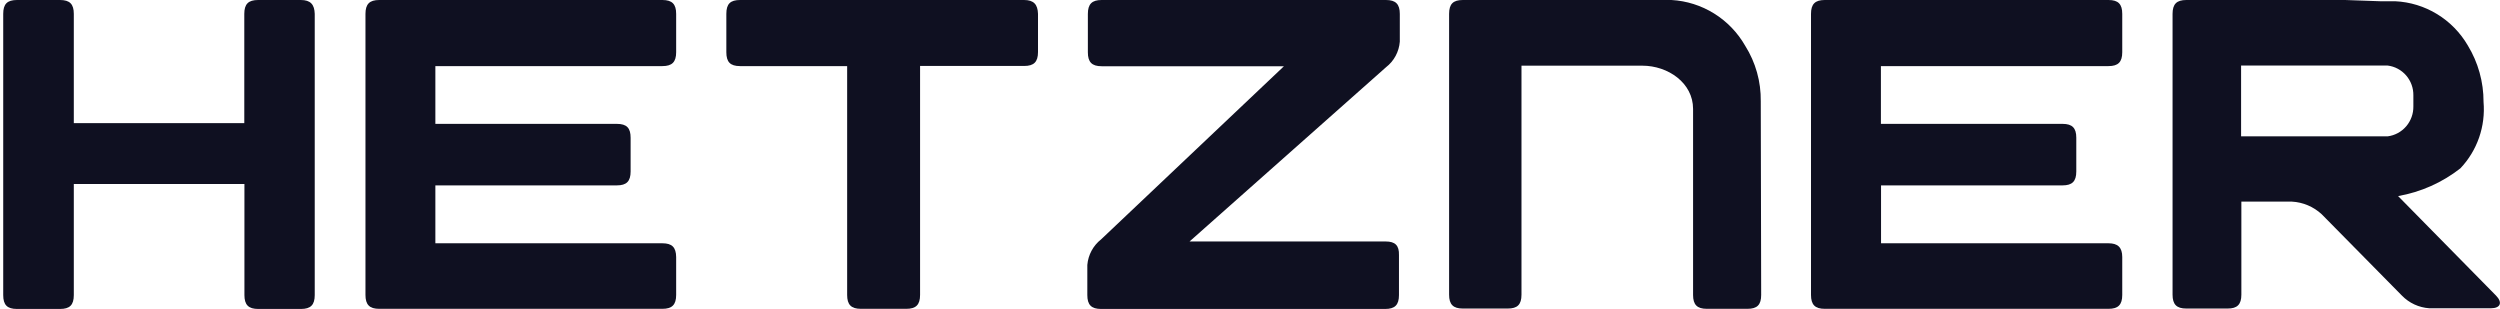
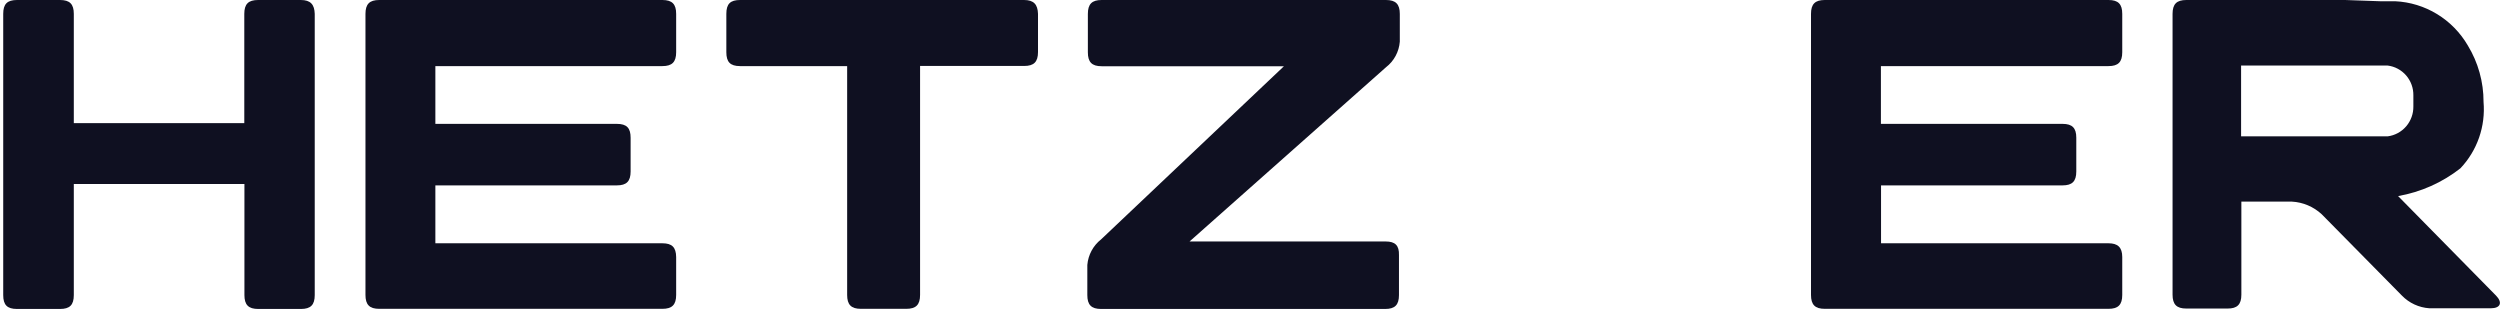
<svg xmlns="http://www.w3.org/2000/svg" width="170" height="21" viewBox="0 0 170 21" fill="none">
  <g clip-path="url(#clip0_2523_10317)">
    <path d="M163.07 13.333C164.615 13.063 166.071 12.415 167.309 11.444C167.873 10.848 168.306 10.137 168.577 9.358C168.848 8.58 168.951 7.753 168.881 6.931C168.885 5.578 168.516 4.25 167.814 3.097C167.304 2.22 166.585 1.485 165.722 0.959C164.86 0.433 163.88 0.132 162.874 0.085H161.854L159.468 0H148.67C148.015 0 147.734 0.274 147.734 0.944V20.037C147.734 20.698 148.006 20.981 148.67 20.981H151.477C152.132 20.981 152.413 20.707 152.413 20.037V13.71H155.847C156.602 13.75 157.32 14.054 157.877 14.57L163.323 20.093C163.819 20.606 164.486 20.915 165.194 20.962H169.377C170.031 20.962 170.191 20.575 169.732 20.103L163.07 13.333ZM162.359 9.272H152.394V4.457H162.359C162.848 4.517 163.297 4.758 163.62 5.133C163.943 5.508 164.117 5.99 164.109 6.487V7.233C164.117 7.731 163.943 8.214 163.62 8.591C163.298 8.967 162.848 9.21 162.359 9.272Z" fill="#0F1021" />
    <path d="M143.378 16.543H127.911V12.606H140.253C140.908 12.606 141.188 12.332 141.188 11.661V9.367C141.188 8.706 140.917 8.423 140.253 8.423H127.902V4.495H143.378C144.033 4.495 144.313 4.221 144.313 3.55V0.944C144.313 0.283 144.042 0 143.378 0H124.084C123.429 0 123.148 0.274 123.148 0.944V20.056C123.148 20.717 123.42 21 124.084 21H143.378C144.033 21 144.313 20.726 144.313 20.056V17.478C144.313 16.817 144.005 16.543 143.378 16.543Z" fill="#0F1021" />
-     <path d="M119.732 6.893C119.752 5.557 119.385 4.244 118.675 3.116C118.161 2.217 117.434 1.461 116.558 0.917C115.683 0.373 114.686 0.058 113.66 0L99.475 0C98.81 0 98.539 0.274 98.539 0.944V20.037C98.539 20.698 98.81 20.981 99.475 20.981H102.525C103.18 20.981 103.461 20.717 103.461 20.037V4.466H111.676C113.426 4.466 115.129 5.637 115.129 7.403V20.056C115.129 20.717 115.4 21 116.064 21H118.824C119.489 21 119.76 20.726 119.76 20.056L119.732 6.893Z" fill="#0F1021" />
    <path d="M94.223 16.42H80.89L94.251 4.57C94.519 4.363 94.741 4.101 94.902 3.802C95.063 3.503 95.16 3.172 95.187 2.833V0.944C95.187 0.283 94.906 0 94.251 0H74.911C74.256 0 73.975 0.274 73.975 0.944V3.56C73.975 4.221 74.246 4.504 74.911 4.504H87.308L74.873 16.279C74.607 16.488 74.387 16.75 74.226 17.049C74.065 17.348 73.967 17.677 73.938 18.016V20.065C73.938 20.726 74.209 21.009 74.873 21.009H94.195C94.85 21.009 95.13 20.736 95.13 20.065V17.355C95.149 16.694 94.878 16.42 94.223 16.42Z" fill="#0F1021" />
    <path d="M69.639 0H50.326C49.662 0 49.391 0.264 49.391 0.944V3.55C49.391 4.211 49.653 4.495 50.326 4.495H57.606V20.056C57.606 20.717 57.877 21 58.541 21H61.629C62.284 21 62.565 20.726 62.565 20.056V4.485H69.648C70.303 4.485 70.584 4.211 70.584 3.541V0.944C70.565 0.302 70.294 0 69.639 0Z" fill="#0F1021" />
    <path d="M45.043 16.543H29.605V12.606H41.946C42.601 12.606 42.882 12.332 42.882 11.661V9.367C42.882 8.706 42.62 8.423 41.946 8.423H29.605V4.495H45.043C45.698 4.495 45.979 4.221 45.979 3.55V0.944C45.979 0.283 45.708 0 45.043 0H25.787C25.132 0 24.852 0.274 24.852 0.944V20.056C24.852 20.717 25.123 21 25.787 21H45.043C45.698 21 45.979 20.726 45.979 20.056V17.478C45.97 16.817 45.698 16.543 45.043 16.543Z" fill="#0F1021" />
    <path d="M20.457 0H17.547C16.892 0 16.612 0.274 16.612 0.944V8.375H5.019V0.944C5.019 0.283 4.747 0 4.083 0H1.154C0.49 0 0.219 0.274 0.219 0.944V20.065C0.219 20.736 0.49 21.009 1.154 21.009H4.083C4.738 21.009 5.019 20.745 5.019 20.065V12.511H16.621V20.065C16.621 20.726 16.892 21.009 17.557 21.009H20.467C21.122 21.009 21.402 20.736 21.402 20.065V0.944C21.384 0.302 21.112 0 20.457 0Z" fill="#0F1021" />
  </g>
  <defs>
    <clipPath id="clip0_2523_10317">
      <rect width="169.75" height="21" fill="white" transform="translate(0.219)" />
    </clipPath>
  </defs>
</svg>